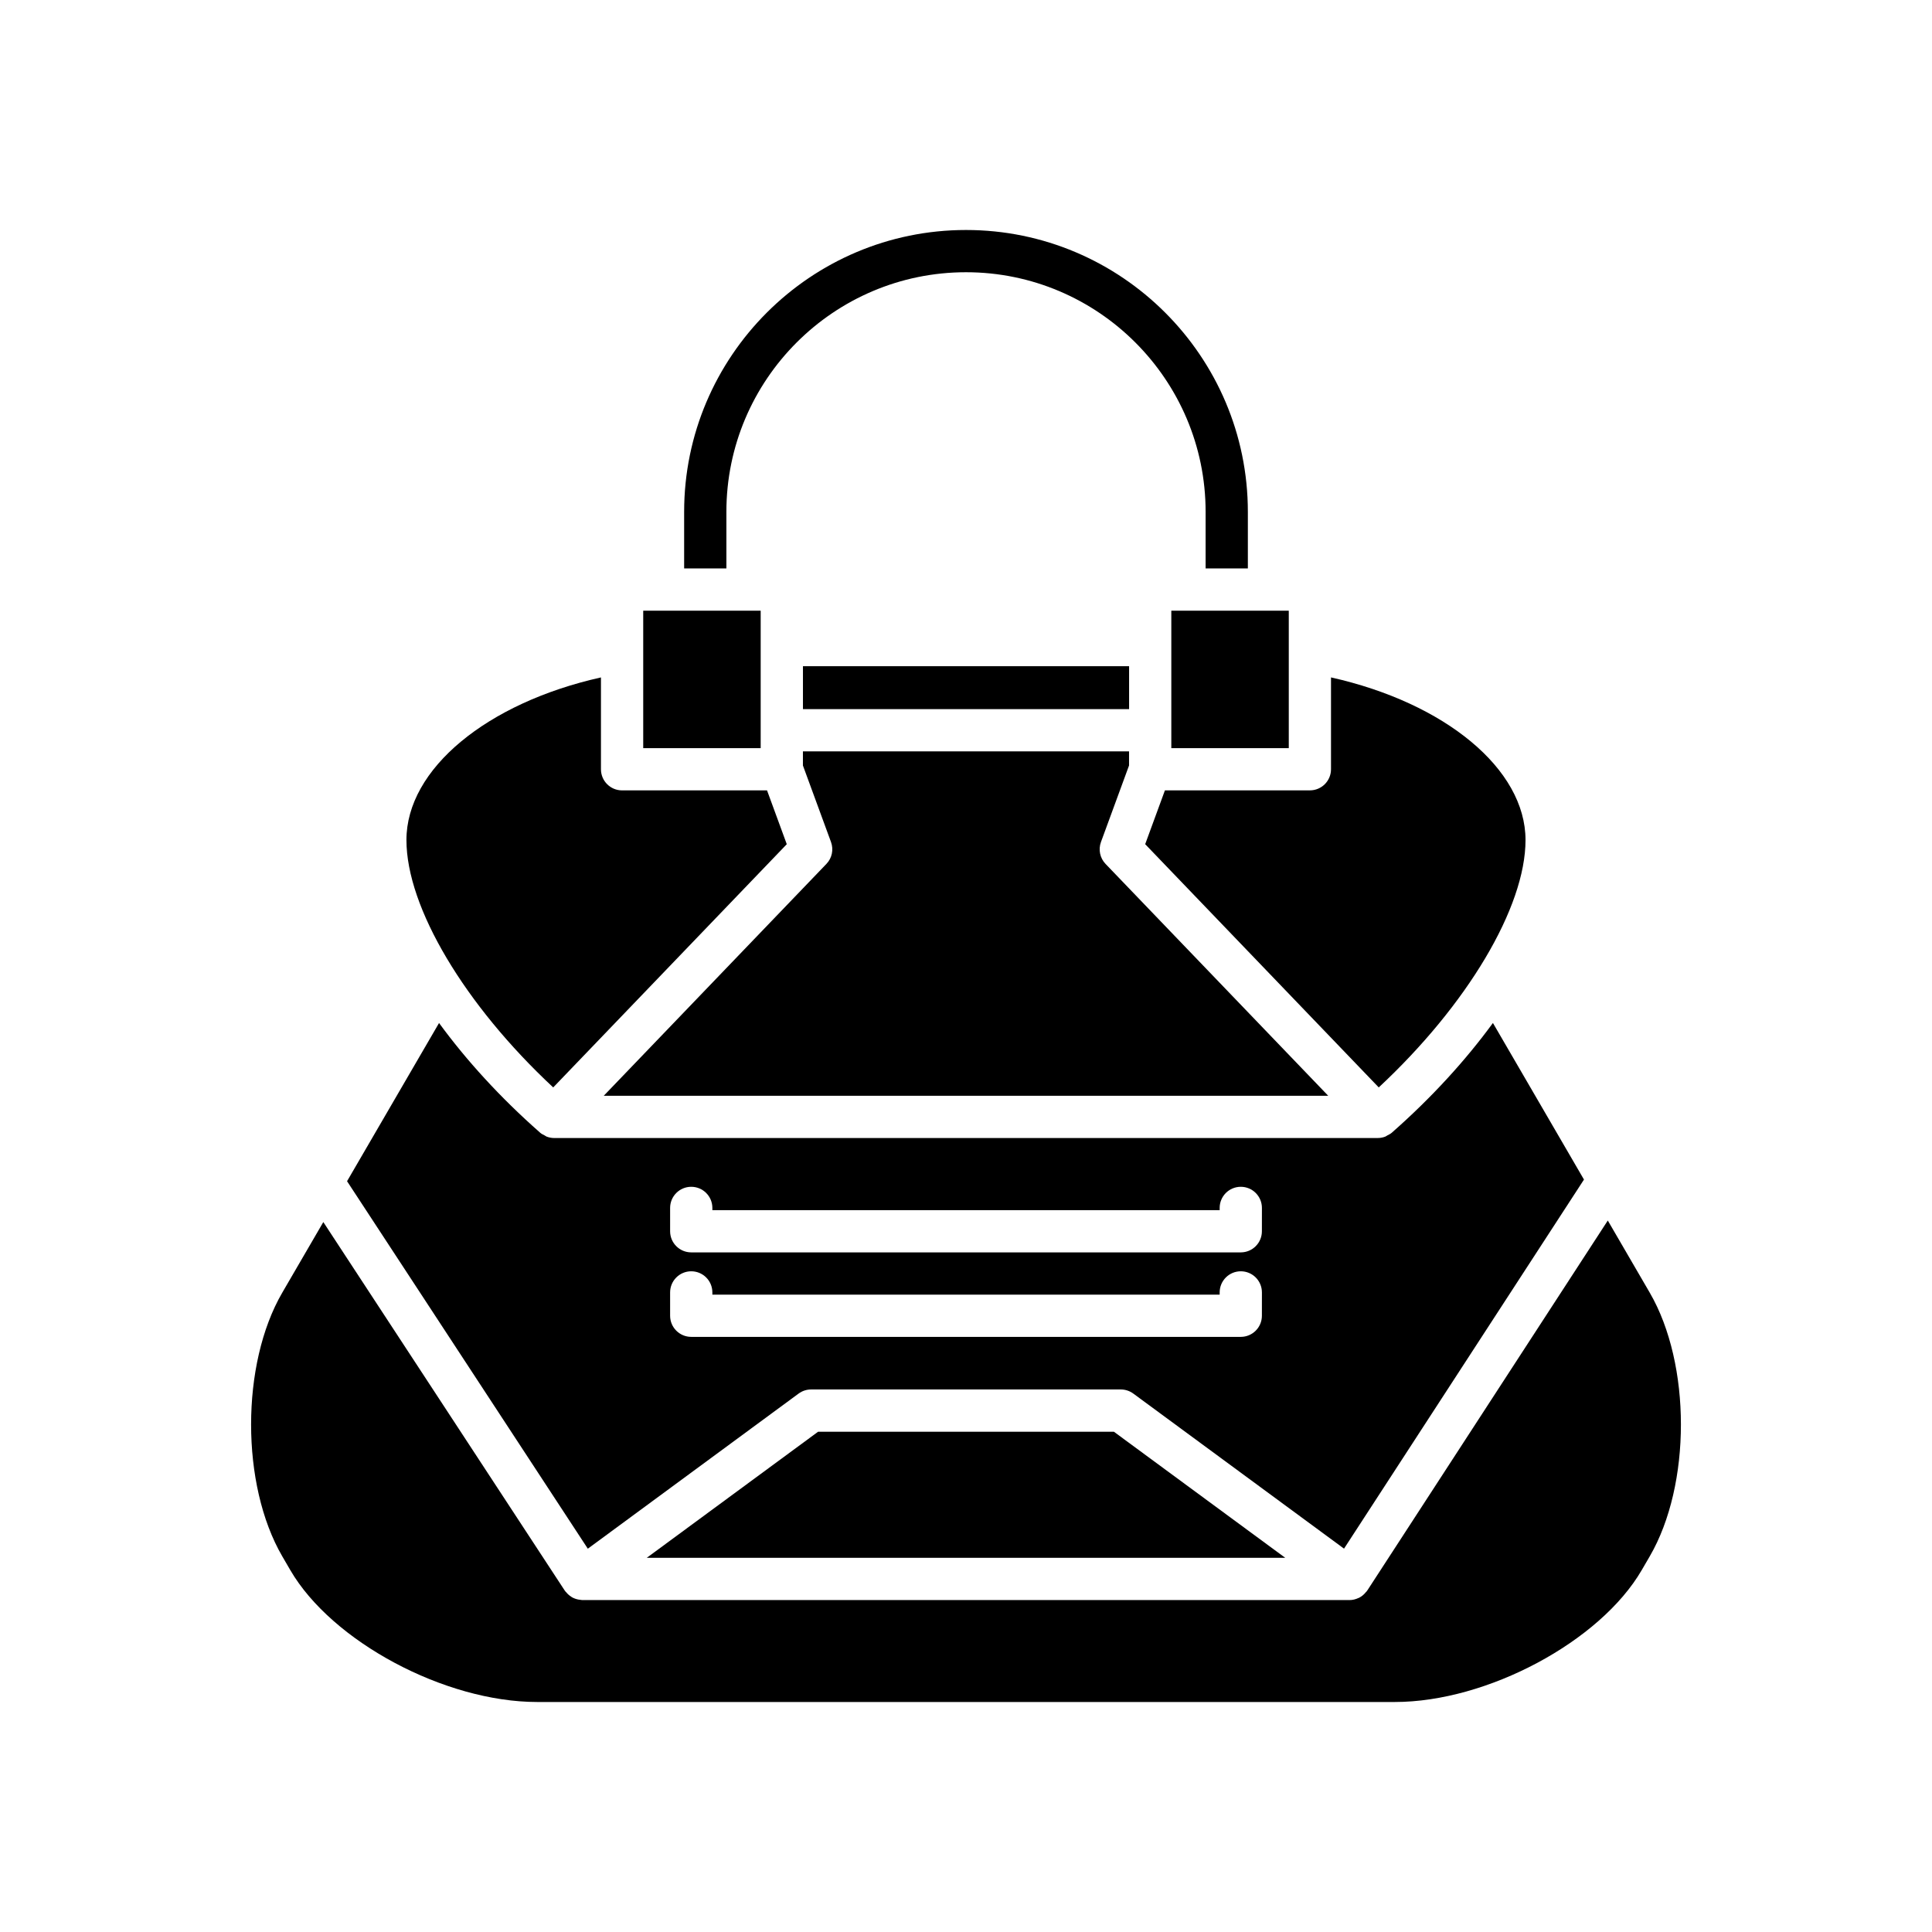
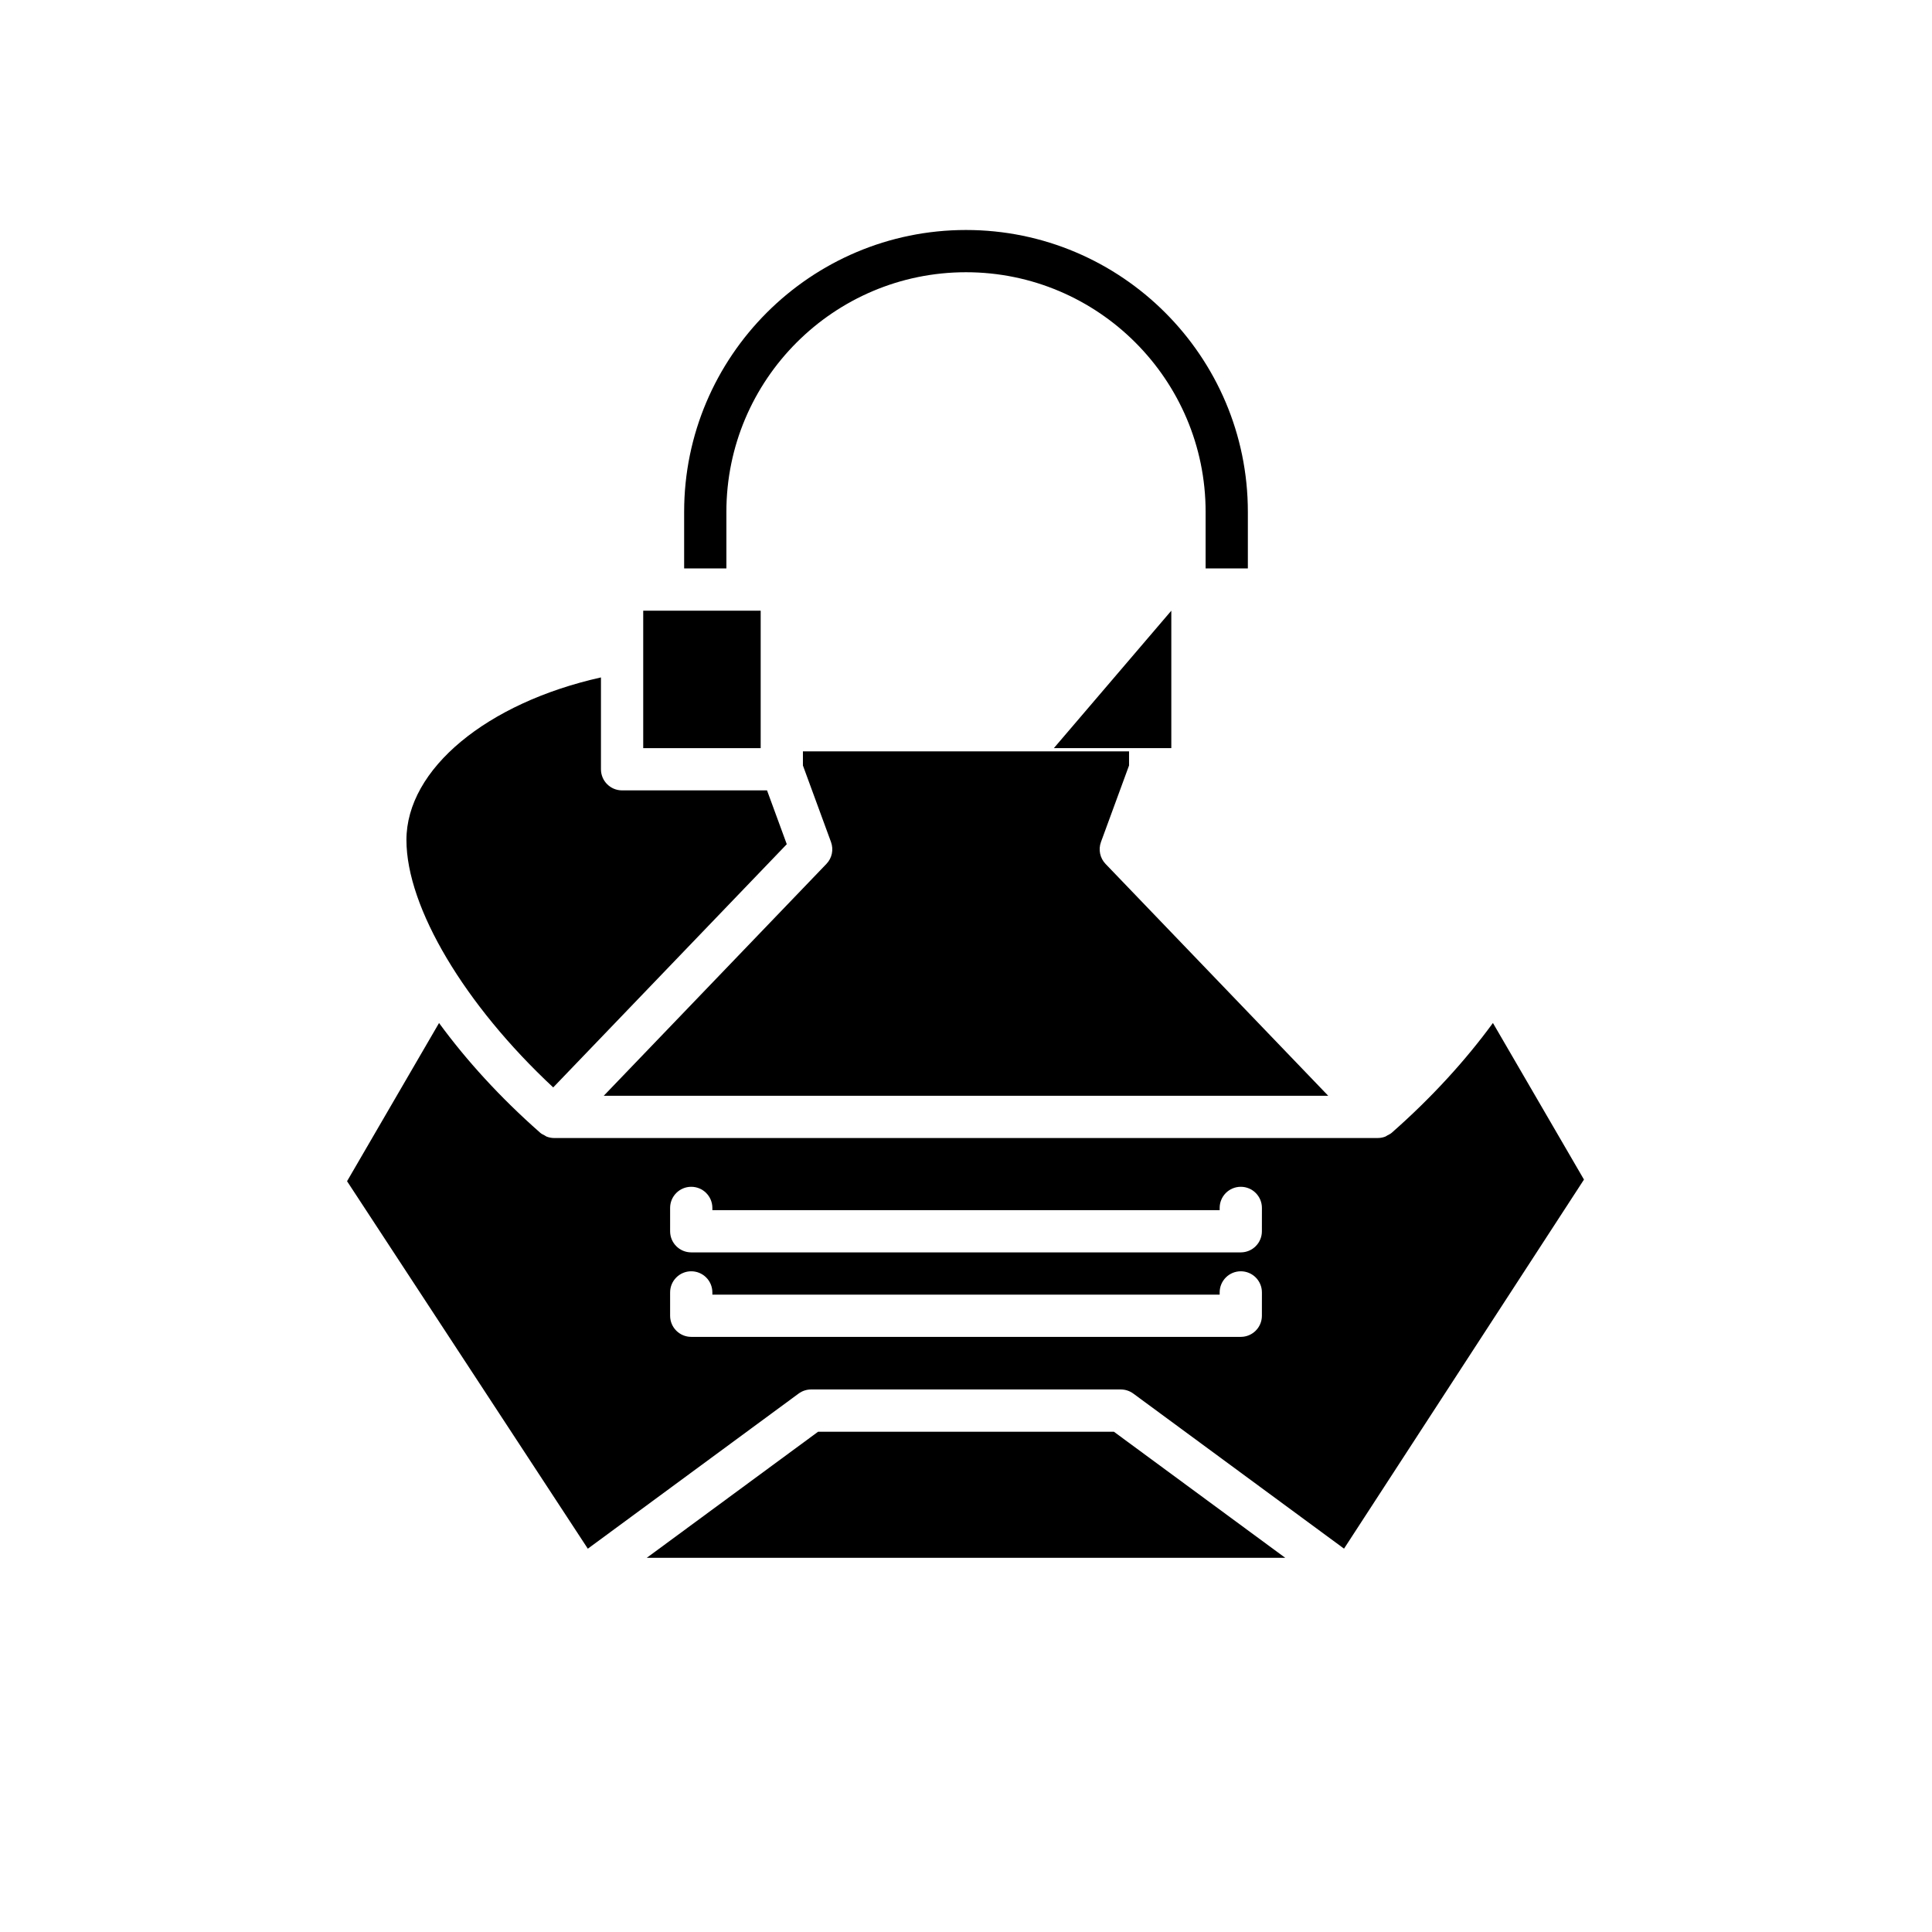
<svg xmlns="http://www.w3.org/2000/svg" fill="#000000" width="800px" height="800px" version="1.1" viewBox="144 144 512 512">
  <g>
-     <path d="m496.73 323.52v24.336c0 3.094-2.504 5.598-5.598 5.598h-38.414l-5.231 14.262 61.898 64.461c23.414-21.812 38.895-47.688 38.895-65.559 0-18.832-21.316-36.348-51.551-43.098z" />
-     <path d="m356.79 320.55h86.43v11.375h-86.43z" />
    <path d="m304 434.39h191.99l-59.008-61.445c-1.48-1.543-1.953-3.793-1.215-5.805l7.441-20.277v-3.75h-86.426v3.75l7.441 20.277c0.738 2.012 0.27 4.266-1.215 5.805z" />
-     <path d="m454.41 305.84h31.129v36.426h-31.129z" />
+     <path d="m454.41 305.84v36.426h-31.129z" />
    <path d="m400 204.95c-41.188 0-74.695 33.512-74.695 74.695v14.988h11.195v-14.988c0-35.016 28.488-63.5 63.5-63.5 35.016 0 63.5 28.488 63.5 63.5v14.988h11.195v-14.988c0-41.184-33.512-74.695-74.695-74.695z" />
    <path d="m314.46 305.84h31.129v36.426h-31.129z" />
    <path d="m251.71 366.62c0 17.871 15.48 43.746 38.895 65.559l61.898-64.457-5.231-14.262h-38.414c-3.094 0-5.598-2.504-5.598-5.598v-24.336c-30.234 6.75-51.551 24.266-51.551 43.094z" />
    <path d="m360.81 523.42-45.41 33.414h169.2l-45.41-33.414z" />
-     <path d="m579.07 560.1 2.137-3.672c11.004-18.93 11.004-50.91 0-69.844l-11.125-19.133-63.73 98.035c-0.039 0.059-0.094 0.102-0.137 0.164-0.023 0.031-0.023 0.074-0.051 0.105-0.039 0.051-0.098 0.066-0.137 0.117-0.504 0.645-1.117 1.176-1.832 1.539-0.066 0.035-0.137 0.051-0.207 0.082-0.727 0.336-1.512 0.543-2.332 0.543h-203.31c-0.203 0-0.395-0.051-0.598-0.074-0.148-0.016-0.285-0.027-0.43-0.055-0.617-0.117-1.203-0.316-1.742-0.621-0.098-0.055-0.176-0.129-0.27-0.191-0.492-0.32-0.926-0.715-1.297-1.18-0.051-0.062-0.125-0.094-0.176-0.16-0.023-0.031-0.023-0.07-0.047-0.102-0.039-0.055-0.09-0.094-0.129-0.148l-63.973-97.648-10.887 18.723c-11.004 18.93-11.004 50.91 0 69.844l2.137 3.672c11.016 18.949 40.969 34.949 65.41 34.949h227.32c24.438 0 54.391-16 65.406-34.945z" />
    <path d="m563.77 456.6-24.129-41.5c-7.262 9.934-16.27 19.805-26.633 28.93-0.062 0.055-0.117 0.109-0.18 0.164-0.348 0.305-0.766 0.496-1.172 0.703-0.18 0.094-0.332 0.238-0.516 0.309-0.637 0.246-1.312 0.379-2.008 0.379l-218.27 0.004c-0.695 0-1.371-0.137-2.008-0.379-0.184-0.07-0.336-0.219-0.516-0.309-0.406-0.207-0.824-0.398-1.172-0.703-0.062-0.055-0.117-0.109-0.18-0.164-10.363-9.125-19.371-18.992-26.633-28.926l-24.379 41.926 63.805 97.387 55.867-41.113c0.961-0.707 2.125-1.086 3.316-1.086h82.055c1.191 0 2.356 0.383 3.316 1.086l55.848 41.098zm-85.355 36.086c0 3.094-2.504 5.598-5.598 5.598h-145.63c-3.094 0-5.598-2.504-5.598-5.598v-6.184c0-3.094 2.504-5.598 5.598-5.598s5.598 2.504 5.598 5.598v0.586h134.44v-0.586c0-3.094 2.504-5.598 5.598-5.598s5.598 2.504 5.598 5.598zm0-22.391c0 3.094-2.504 5.598-5.598 5.598h-145.63c-3.094 0-5.598-2.504-5.598-5.598v-6.184c0-3.094 2.504-5.598 5.598-5.598s5.598 2.504 5.598 5.598v0.586h134.44v-0.586c0-3.094 2.504-5.598 5.598-5.598s5.598 2.504 5.598 5.598z" />
  </g>
</svg>